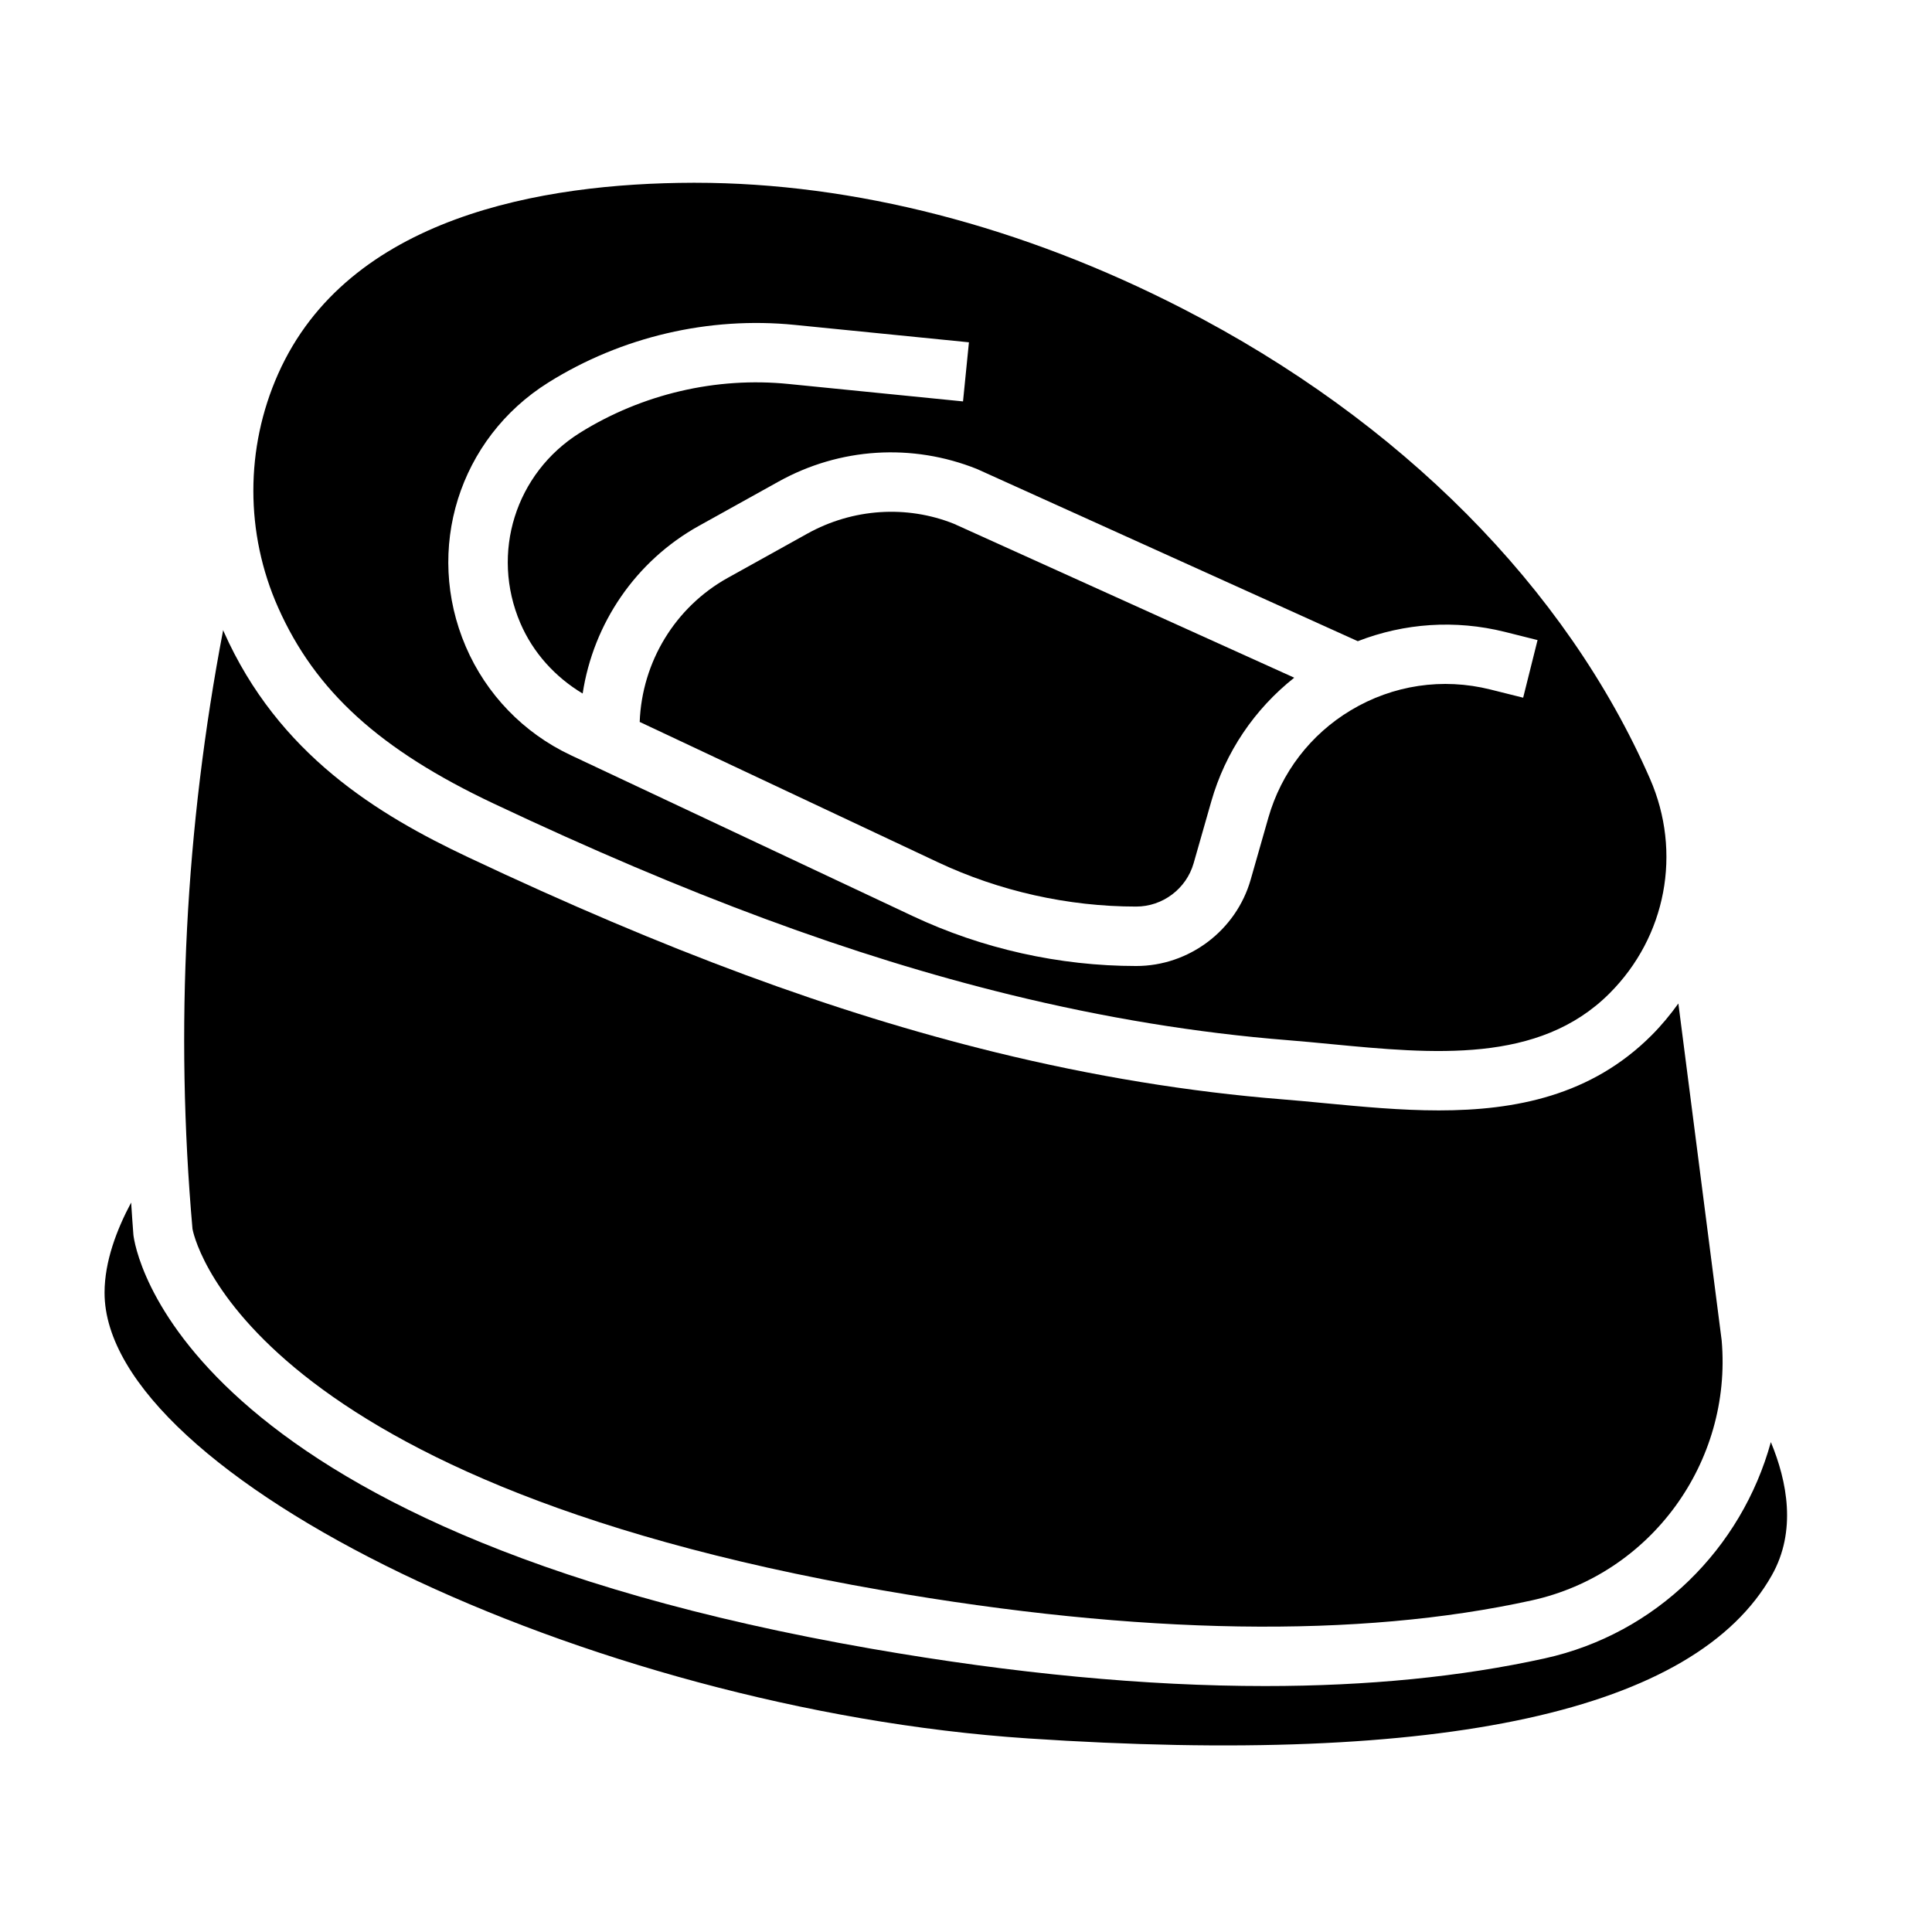
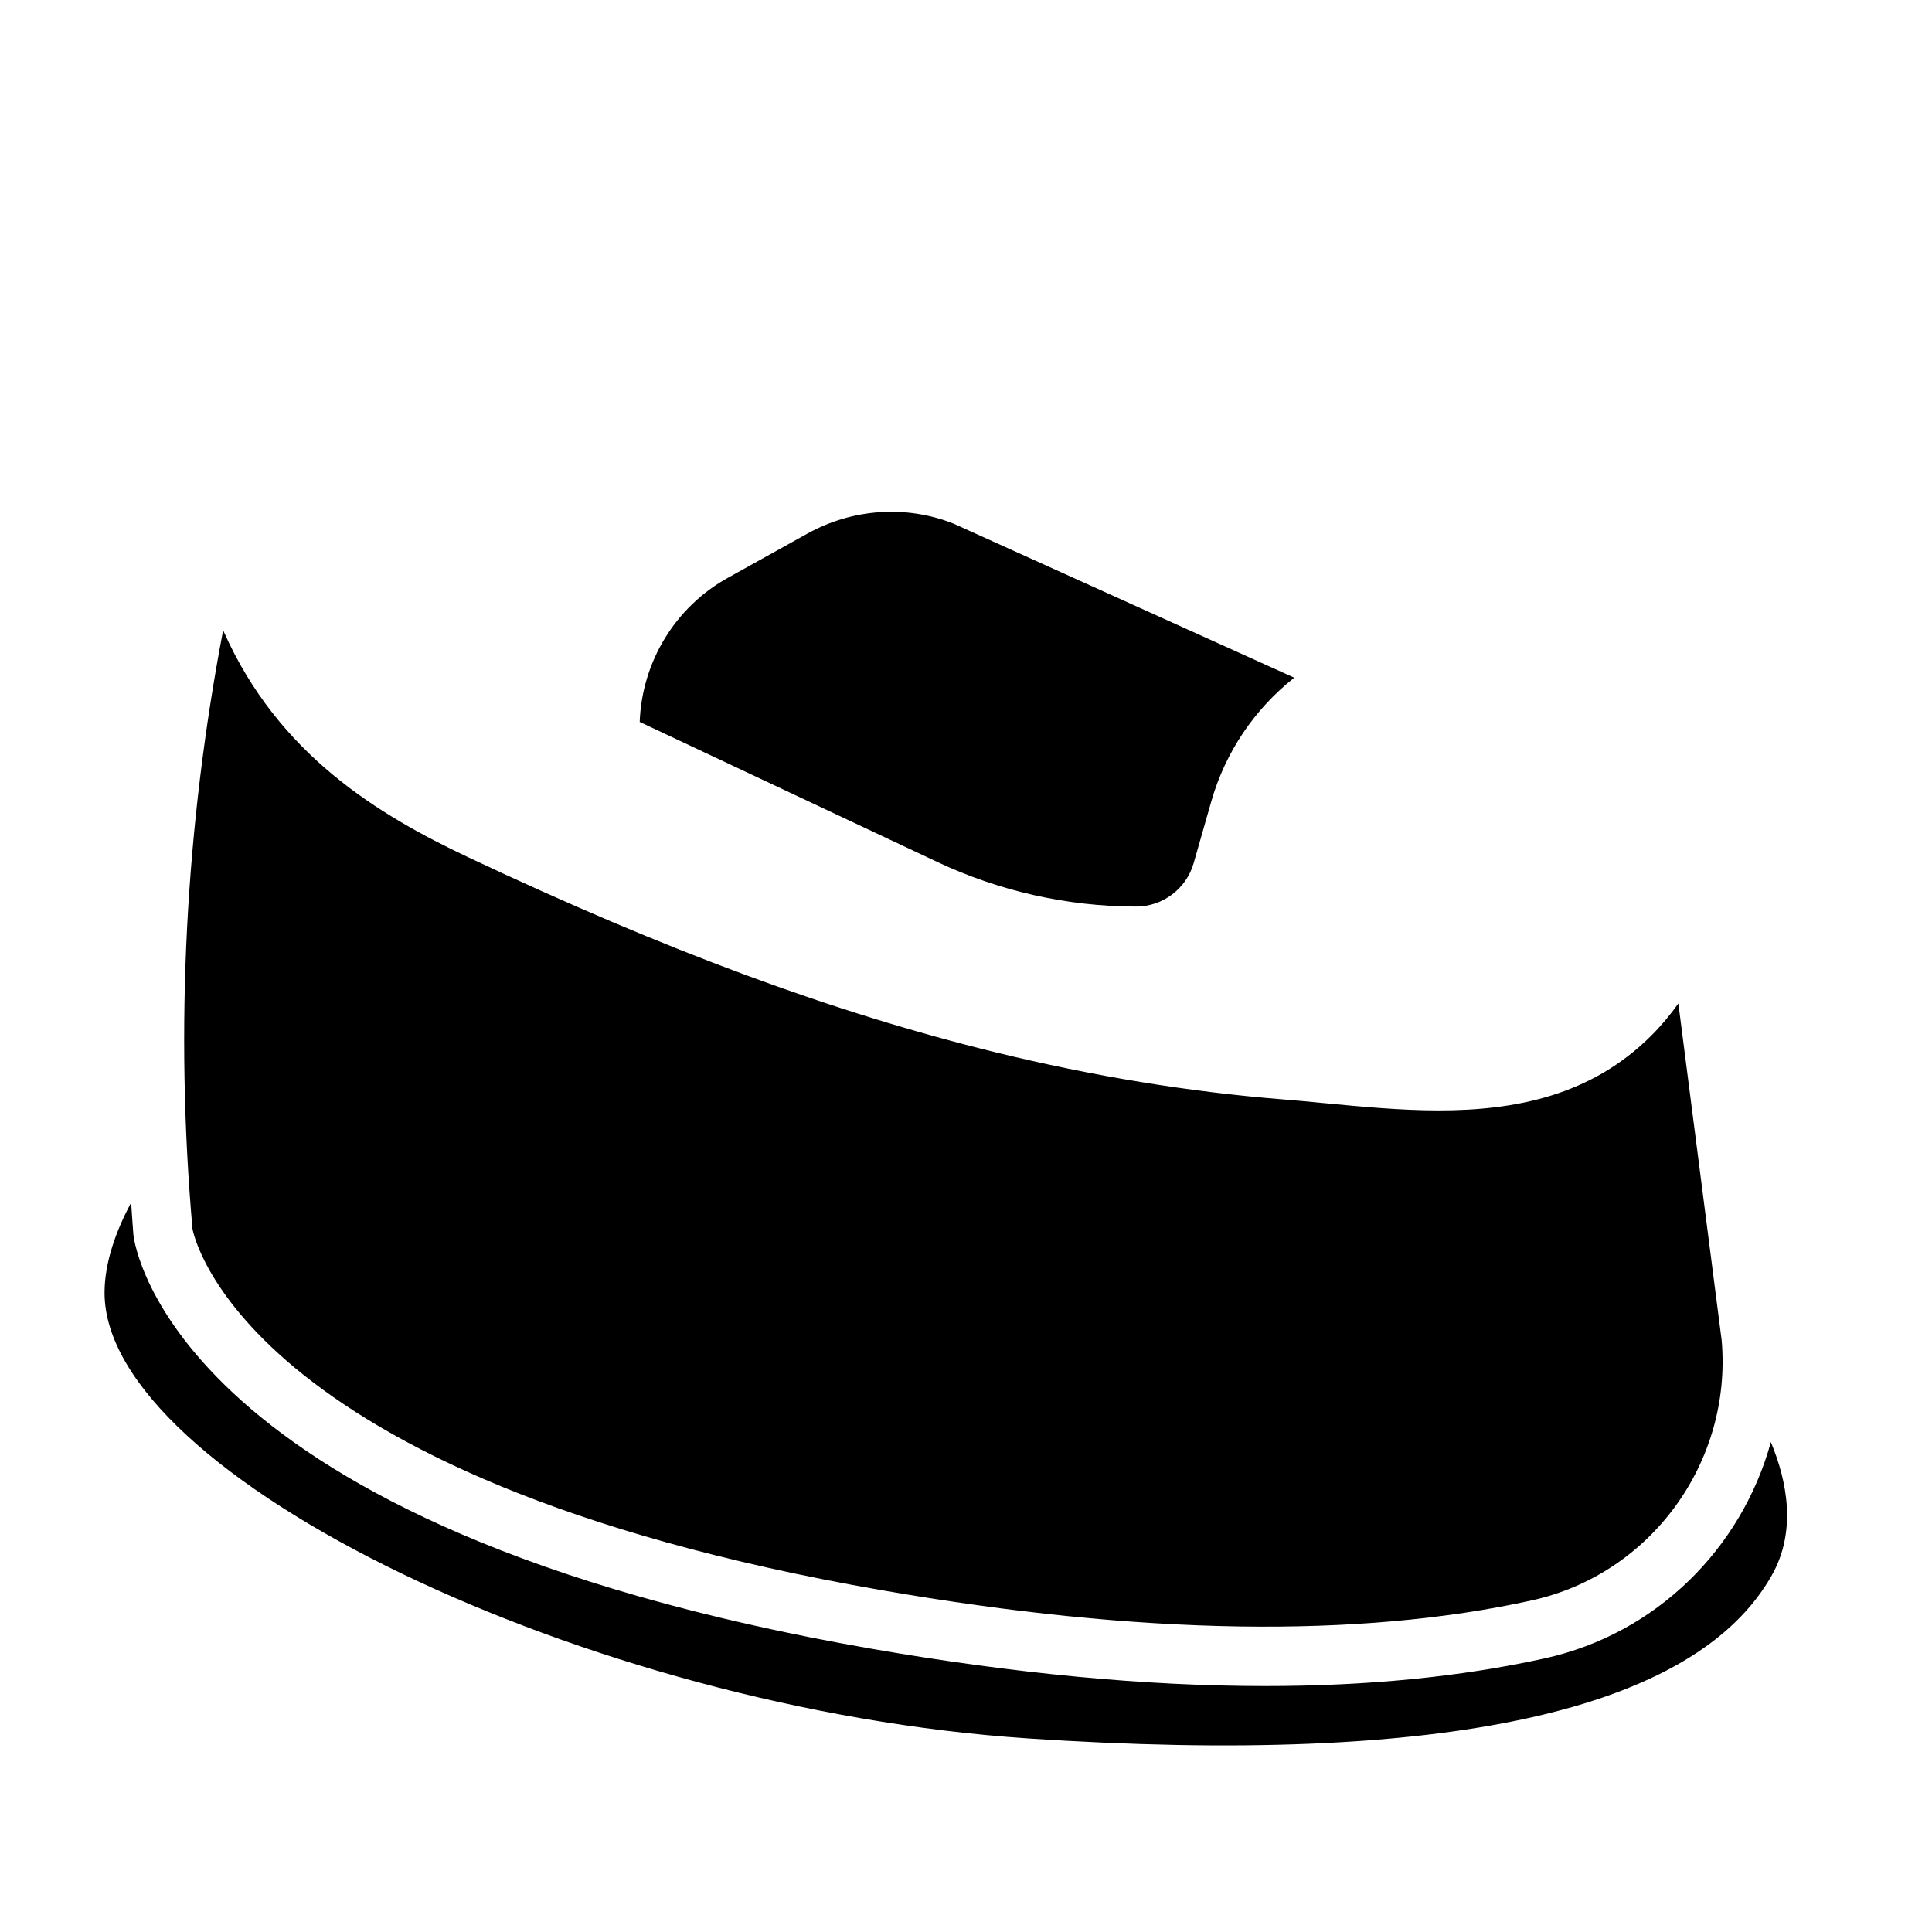
<svg xmlns="http://www.w3.org/2000/svg" fill="#000000" width="800px" height="800px" version="1.1" viewBox="144 144 512 512">
  <g>
    <path d="m416.26 604.69c110.58 7.383 176.96-7.172 197.3-43.242 6.606-11.707 4.062-24.867-0.262-35.281-7.746 28.16-30.324 50.797-59.945 57.324-22.16 4.879-46.918 7.328-74.09 7.328-31.559 0-66.387-3.289-104.23-9.871-184.74-32.133-195.32-106.55-195.68-109.7-0.25-2.852-0.387-5.699-0.598-8.559-3.82 7.156-7.047 15.617-7.047 23.898 0 48.516 127.99 110.33 244.55 118.1z" />
-     <path d="m274.86 356.97c51.406 24.262 94.875 40.352 136.8 50.625 24.891 6.102 49.617 10.156 73.484 12.051 3.769 0.301 7.637 0.668 11.547 1.047 27.086 2.598 55.129 5.281 73.832-13.422 15.059-15.051 19.27-37.383 10.738-56.898-22.184-50.688-66.148-94.938-123.8-124.56-42.492-21.844-87.16-33.379-129.21-33.379h-0.645c-39.918 0.105-91.383 8.977-109.91 50.676-8.738 19.656-8.738 42.211 0 61.867 9.855 22.191 26.953 37.738 57.164 51.992zm14.492-111.62c19.375-12.113 42.531-17.531 65.273-15.25l46.152 4.613-1.566 15.664-46.152-4.613c-19.262-1.961-38.926 2.668-55.363 12.926-17.09 10.684-23.742 31.898-15.801 50.43 3.379 7.879 9.234 14.305 16.516 18.672 2.832-18.609 14.074-35.133 30.82-44.445l21.082-11.715c16.223-9.02 35.395-10.227 52.617-3.336l100.9 45.625c12.352-4.801 25.844-5.731 38.949-2.473l8.691 2.18-3.816 15.266-8.691-2.172c-12.668-3.156-25.797-1.203-36.992 5.512-10.668 6.398-18.422 16.516-21.844 28.473l-4.676 16.375c-3.848 13.5-16.332 22.918-30.352 22.918-20.355 0-40.855-4.582-59.27-13.258l-90.605-42.629c-12.484-5.879-22.355-16.098-27.797-28.781-11.02-25.715-1.793-55.148 21.922-69.98z" />
    <path d="m445.1 384.25c7.031 0 13.289-4.723 15.223-11.477l4.676-16.375c3.738-13.09 11.461-24.465 21.988-32.801l-90.223-40.801c-12.477-4.977-26.742-4.078-38.793 2.613l-21.082 11.715c-13.98 7.769-22.766 22.293-23.363 38.195l79.012 37.18c16.328 7.68 34.504 11.75 52.562 11.75z" />
    <path d="m377.73 565.43c68.391 11.902 126.35 12.793 172.23 2.684 31.488-6.934 53.113-36.559 50.301-68.895l-11.477-89.285c-2.133 2.969-4.481 5.816-7.133 8.469-15.965 15.965-36.055 19.867-56.348 19.867-10.156 0-20.348-0.977-30.117-1.906-3.824-0.371-7.606-0.73-11.305-1.023-24.711-1.969-50.277-6.156-75.988-12.453-42.973-10.539-87.395-26.961-139.77-51.68-23.93-11.297-50.348-27.238-64.836-59.836-0.055-0.125-0.094-0.262-0.148-0.395-10.004 52.301-12.805 105.62-8.129 158.69 0.062 0.348 11.445 65.969 182.72 95.766z" />
  </g>
</svg>